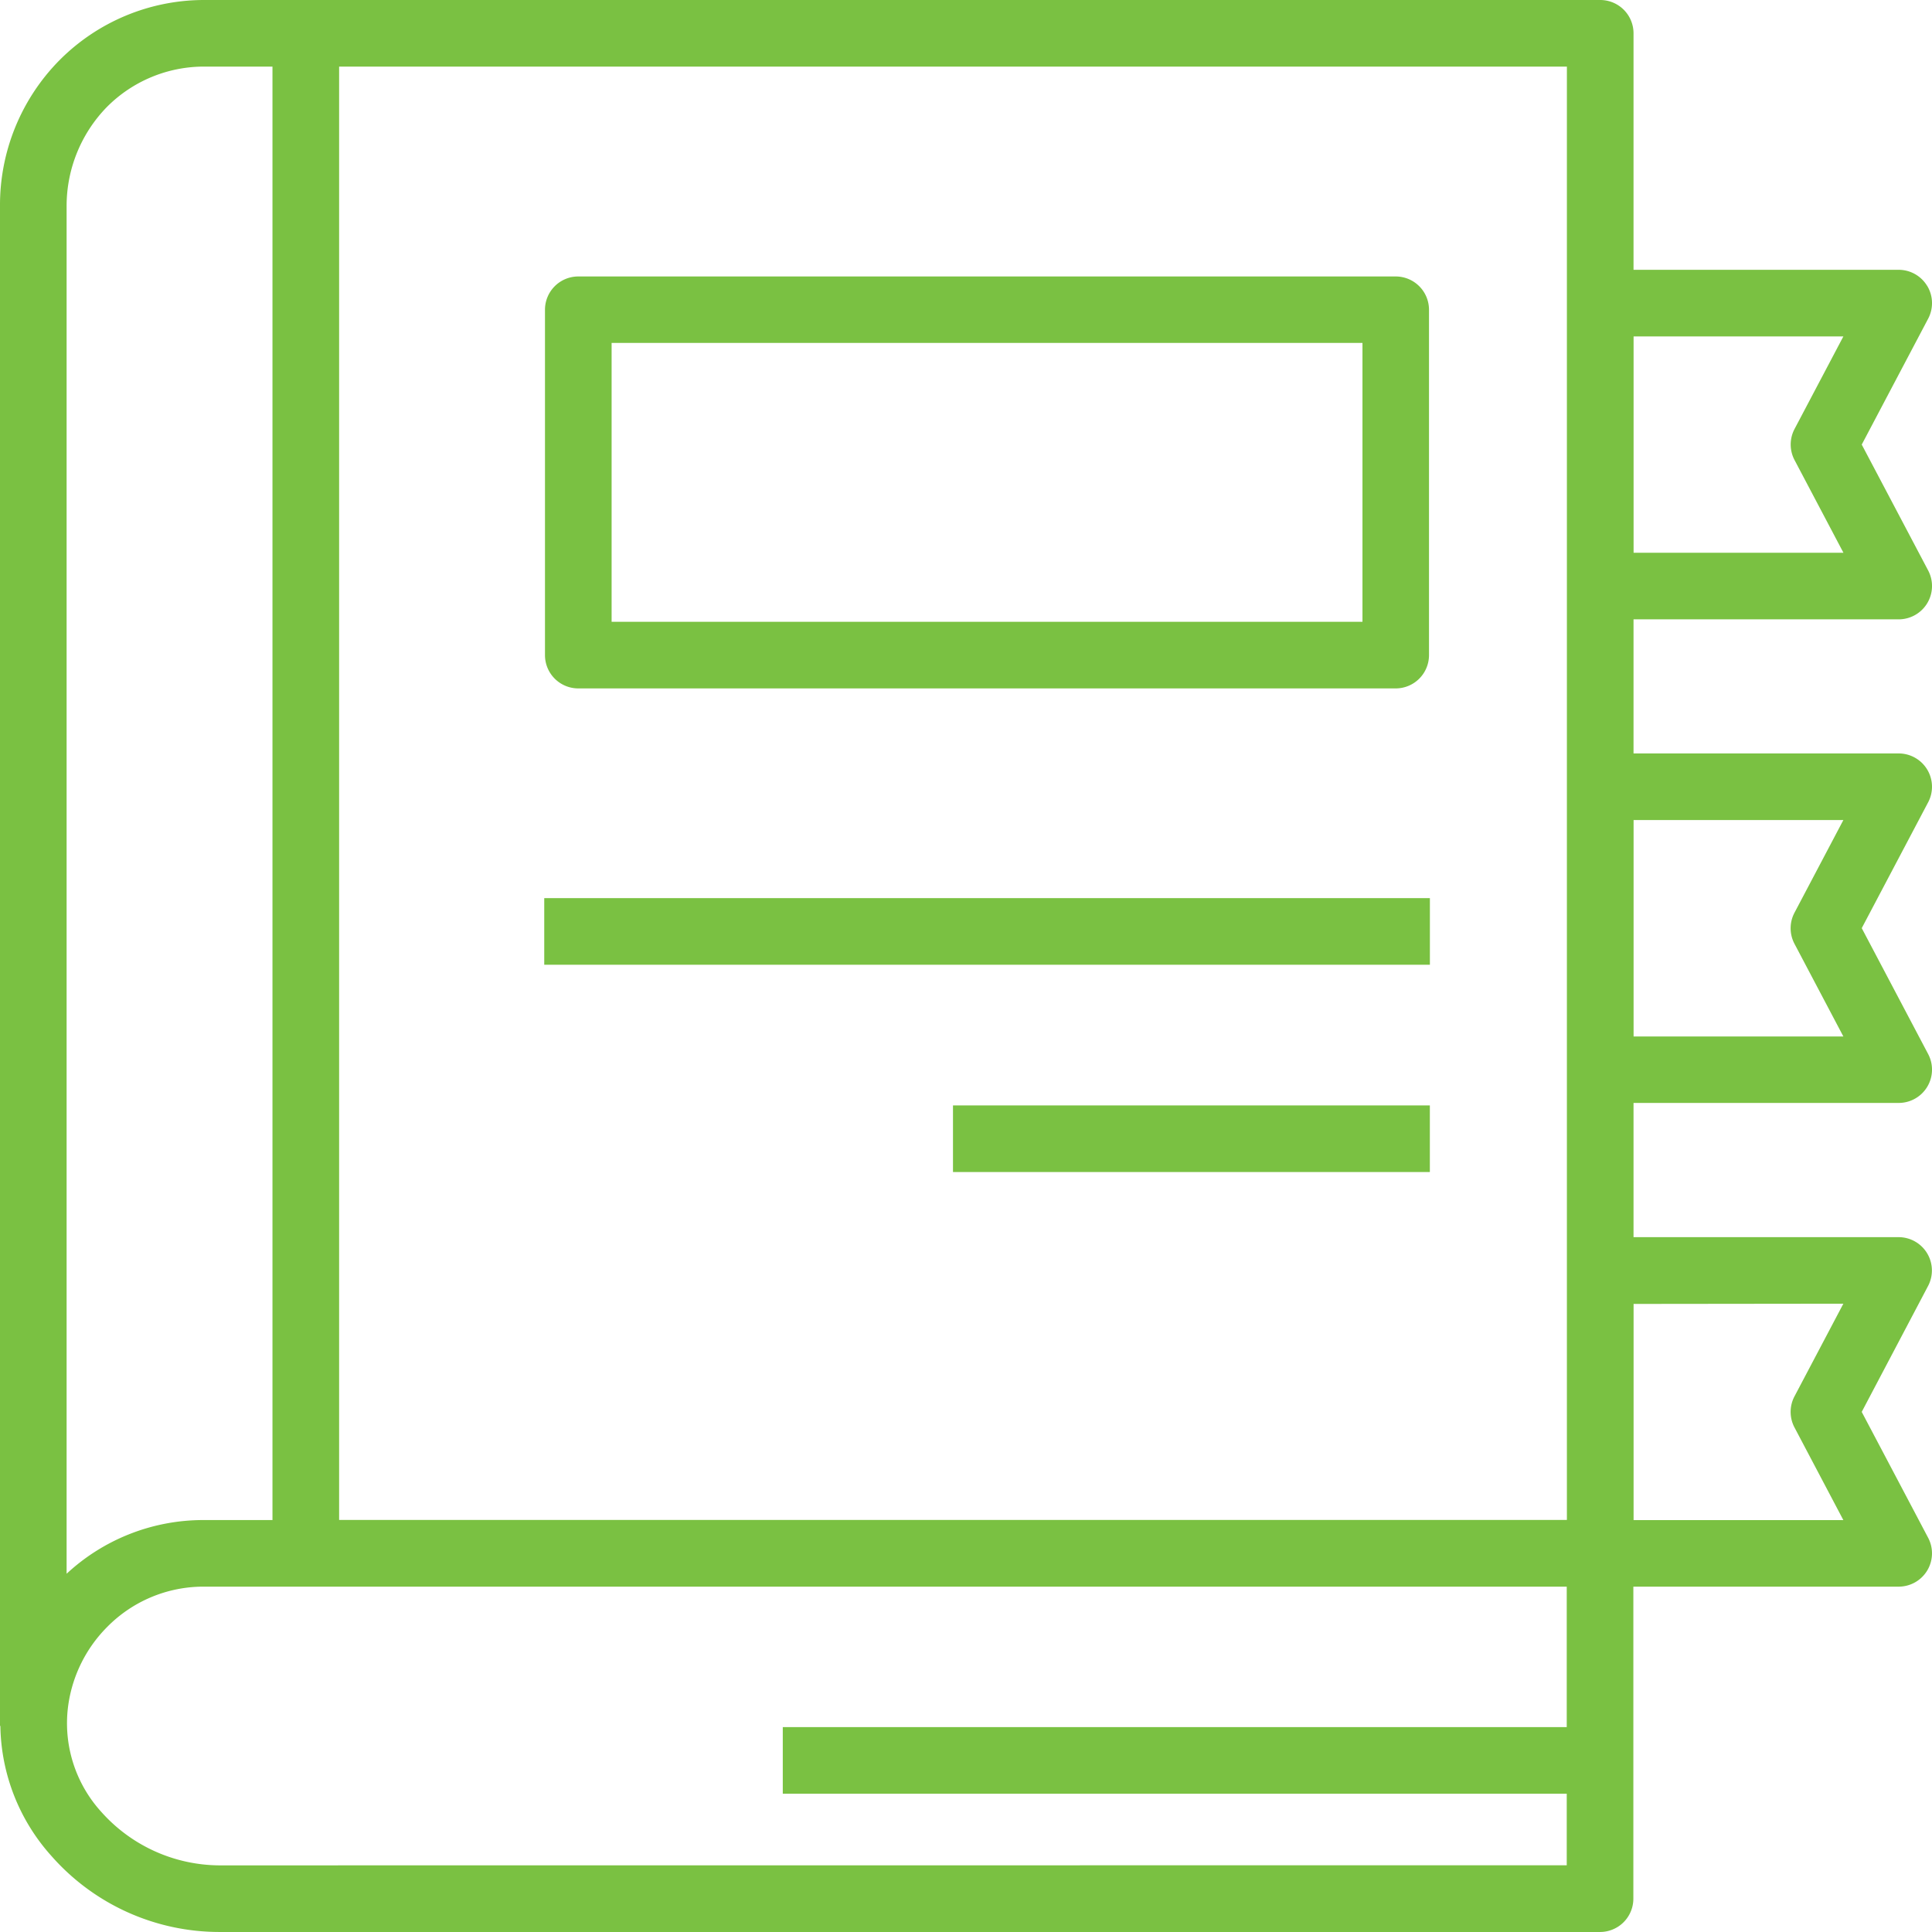
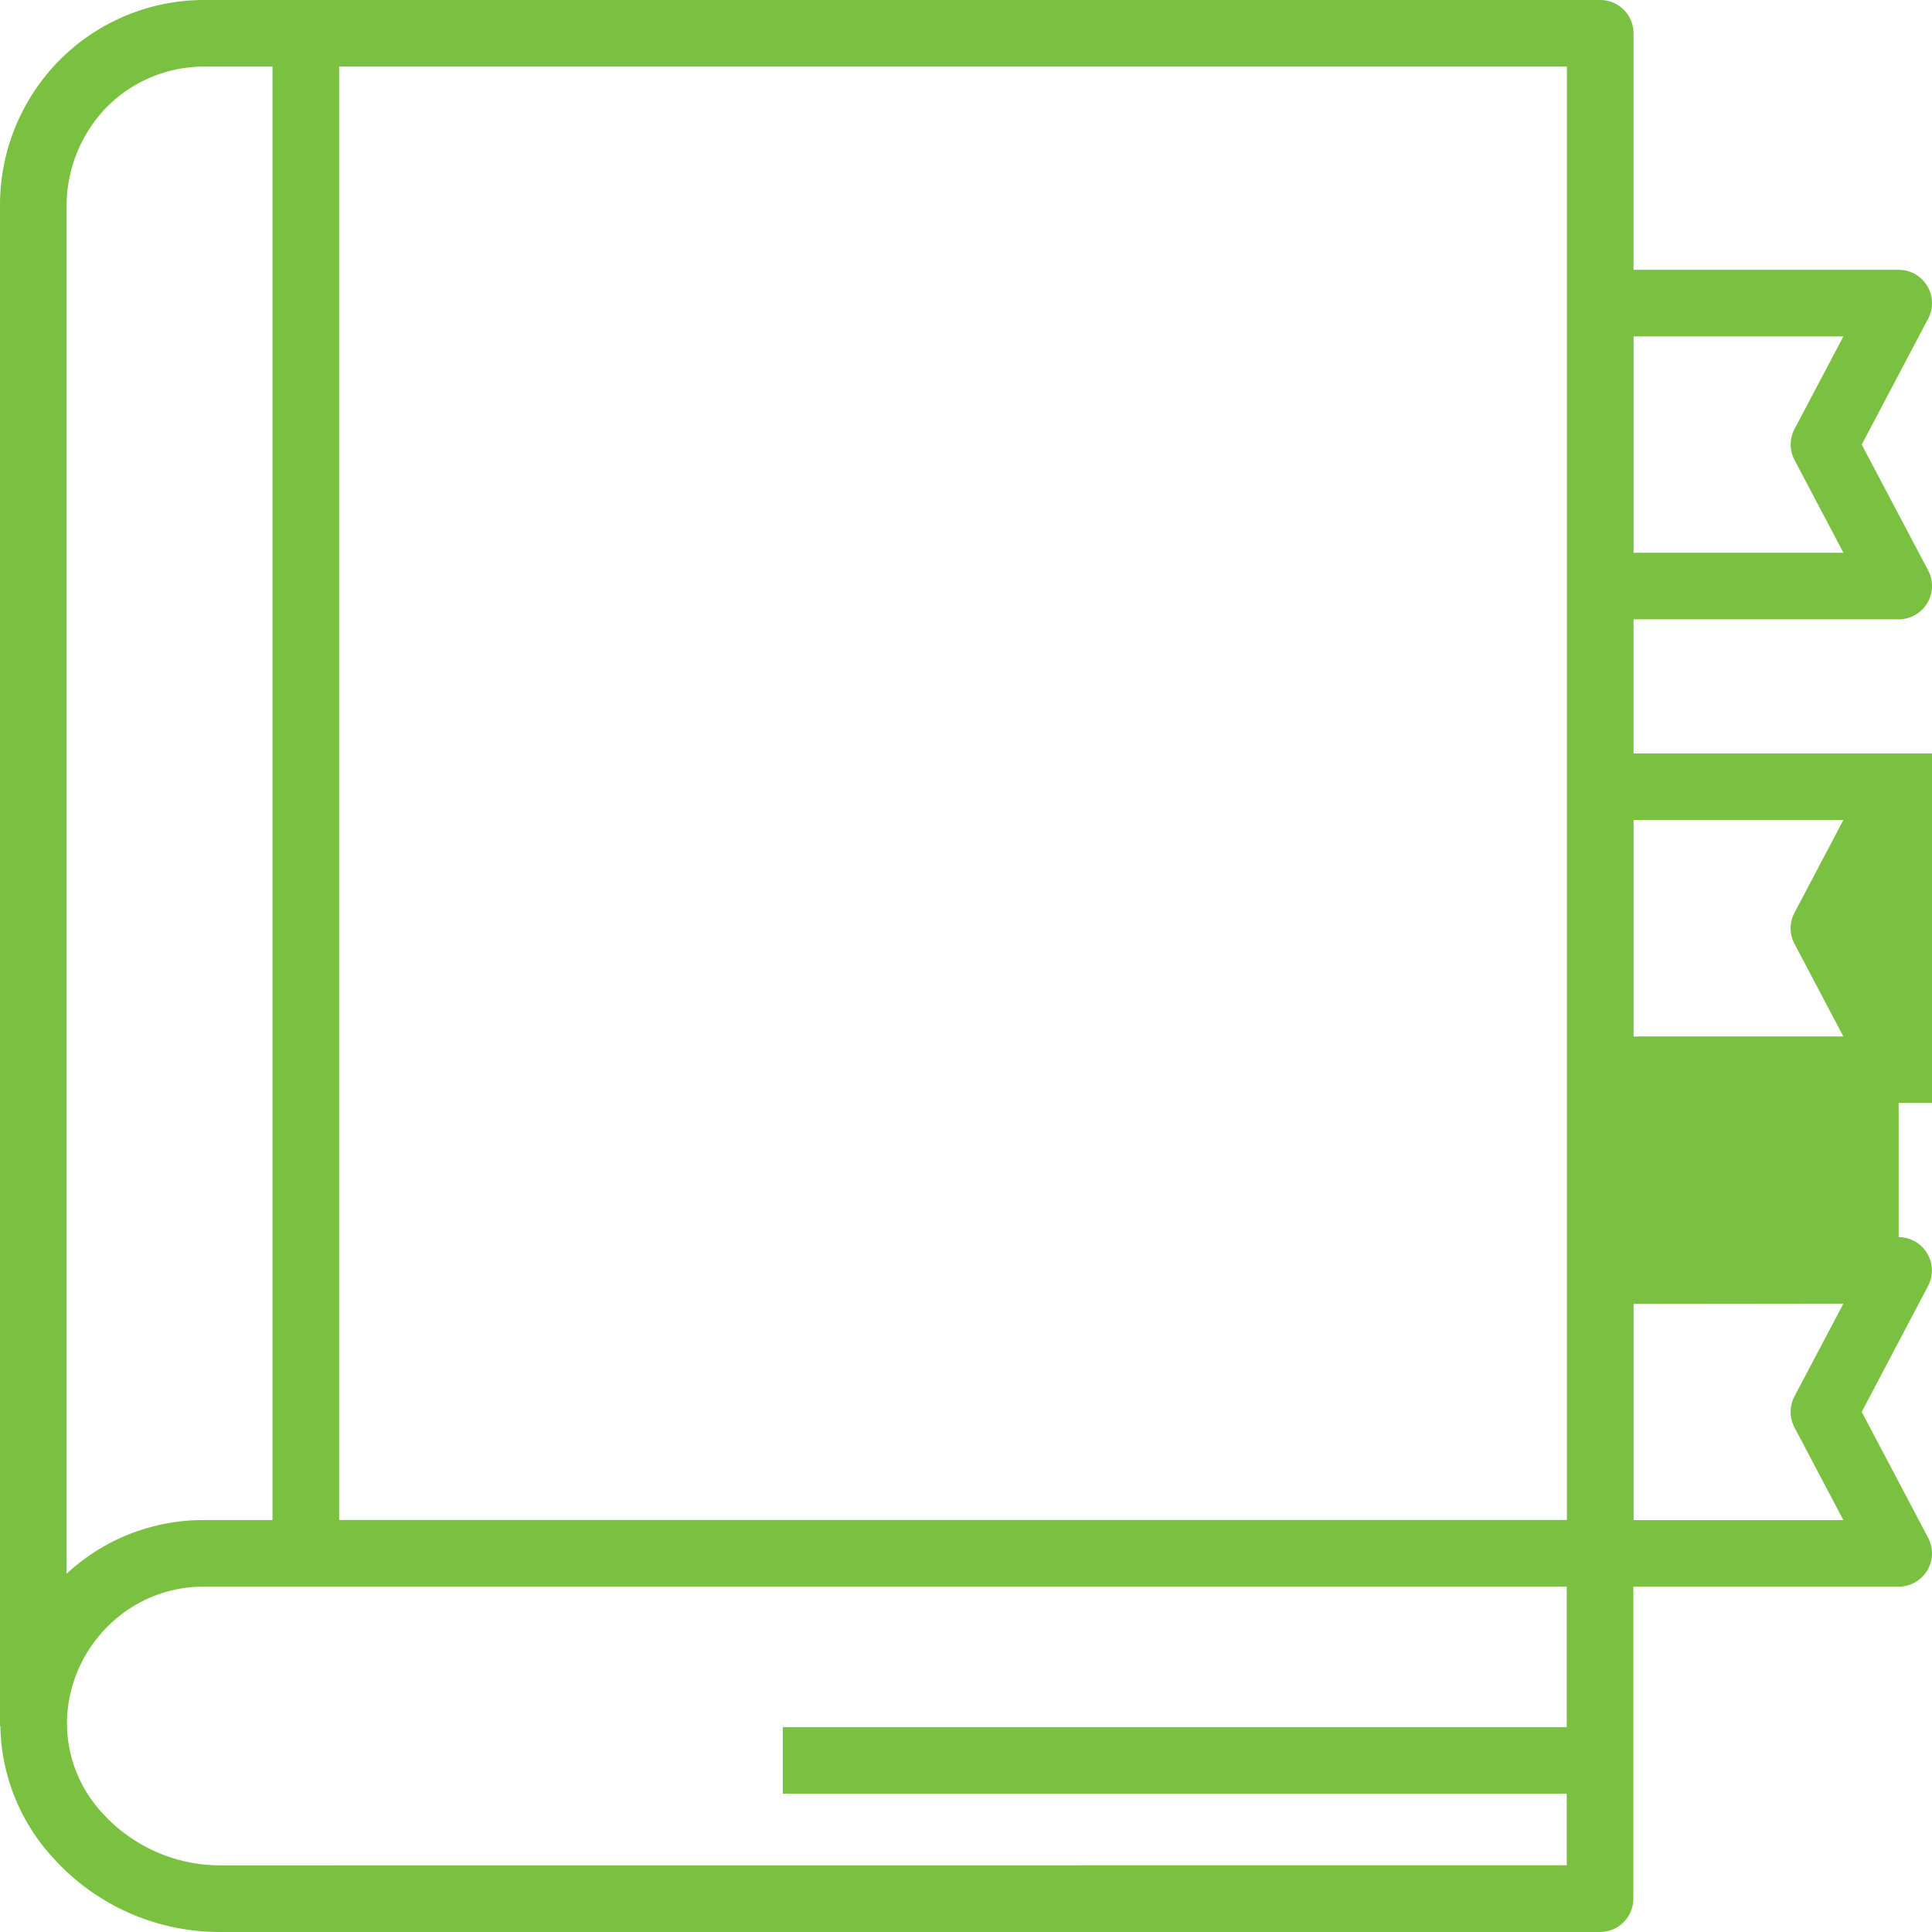
<svg xmlns="http://www.w3.org/2000/svg" width="100.092" height="100.091" viewBox="0 0 100.092 100.091">
  <g id="Layer_1" data-name="Layer 1" transform="translate(-3 -3)">
-     <path id="Path_271" data-name="Path 271" d="M102.842,17.812a1.726,1.726,0,0,0-1.477-.834H87.629V4.726A1.726,1.726,0,0,0,85.9,3H13.549A10.565,10.565,0,0,0,6.074,6.127,10.673,10.673,0,0,0,3,13.673V92.416h.019a10.3,10.3,0,0,0,2.639,6.73,11.592,11.592,0,0,0,8.7,3.945H85.894a1.726,1.726,0,0,0,1.726-1.726V85.2h13.745a1.726,1.726,0,0,0,1.527-2.532l-3.441-6.521,3.441-6.53a1.726,1.726,0,0,0-1.527-2.523H87.629V60.14h13.737a1.726,1.726,0,0,0,1.527-2.532l-3.441-6.523,3.441-6.521a1.726,1.726,0,0,0-1.527-2.53H87.629V35.086h13.737a1.726,1.726,0,0,0,1.527-2.532l-3.441-6.521,3.441-6.523a1.726,1.726,0,0,0-.05-1.7ZM84.177,6.451V81.744H20.569V6.451ZM8.531,8.55a7.091,7.091,0,0,1,5.018-2.1h3.567v75.3H13.544a10.4,10.4,0,0,0-7.093,2.782V13.673A7.345,7.345,0,0,1,8.531,8.55Zm5.824,91.09a8.252,8.252,0,0,1-6.107-2.771,6.825,6.825,0,0,1-1.726-5.422A7.156,7.156,0,0,1,8.541,87.3a7,7,0,0,1,5-2.1H84.169v7.277H43.554v3.451H84.169v3.707ZM98.5,70.541l-2.532,4.8a1.726,1.726,0,0,0,0,1.612l2.532,4.8H87.632v-11.2Zm0-25.056-2.532,4.8a1.726,1.726,0,0,0,0,1.612l2.532,4.8H87.632V45.485ZM95.972,26.837l2.532,4.8H87.632V20.43H98.5l-2.532,4.8A1.726,1.726,0,0,0,95.972,26.837Z" transform="translate(0)" fill="#7ac142" />
-     <path id="Path_272" data-name="Path 272" d="M21.087,32.642H63.434a1.726,1.726,0,0,0,1.726-1.726V13.026A1.726,1.726,0,0,0,63.434,11.3H21.087a1.726,1.726,0,0,0-1.726,1.726v17.9A1.726,1.726,0,0,0,21.087,32.642Zm1.726-17.9h38.9V29.19h-38.9Z" transform="translate(11.873 6.023)" fill="#7ac142" />
-     <rect id="Rectangle_165" data-name="Rectangle 165" width="45.883" height="3.451" transform="translate(31.196 49.53)" fill="#7ac142" />
-     <rect id="Rectangle_166" data-name="Rectangle 166" width="24.705" height="3.451" transform="translate(52.372 60.269)" fill="#7ac142" />
+     <path id="Path_271" data-name="Path 271" d="M102.842,17.812a1.726,1.726,0,0,0-1.477-.834H87.629V4.726A1.726,1.726,0,0,0,85.9,3H13.549A10.565,10.565,0,0,0,6.074,6.127,10.673,10.673,0,0,0,3,13.673V92.416h.019a10.3,10.3,0,0,0,2.639,6.73,11.592,11.592,0,0,0,8.7,3.945H85.894a1.726,1.726,0,0,0,1.726-1.726V85.2h13.745a1.726,1.726,0,0,0,1.527-2.532l-3.441-6.521,3.441-6.53a1.726,1.726,0,0,0-1.527-2.523V60.14h13.737a1.726,1.726,0,0,0,1.527-2.532l-3.441-6.523,3.441-6.521a1.726,1.726,0,0,0-1.527-2.53H87.629V35.086h13.737a1.726,1.726,0,0,0,1.527-2.532l-3.441-6.521,3.441-6.523a1.726,1.726,0,0,0-.05-1.7ZM84.177,6.451V81.744H20.569V6.451ZM8.531,8.55a7.091,7.091,0,0,1,5.018-2.1h3.567v75.3H13.544a10.4,10.4,0,0,0-7.093,2.782V13.673A7.345,7.345,0,0,1,8.531,8.55Zm5.824,91.09a8.252,8.252,0,0,1-6.107-2.771,6.825,6.825,0,0,1-1.726-5.422A7.156,7.156,0,0,1,8.541,87.3a7,7,0,0,1,5-2.1H84.169v7.277H43.554v3.451H84.169v3.707ZM98.5,70.541l-2.532,4.8a1.726,1.726,0,0,0,0,1.612l2.532,4.8H87.632v-11.2Zm0-25.056-2.532,4.8a1.726,1.726,0,0,0,0,1.612l2.532,4.8H87.632V45.485ZM95.972,26.837l2.532,4.8H87.632V20.43H98.5l-2.532,4.8A1.726,1.726,0,0,0,95.972,26.837Z" transform="translate(0)" fill="#7ac142" />
  </g>
</svg>